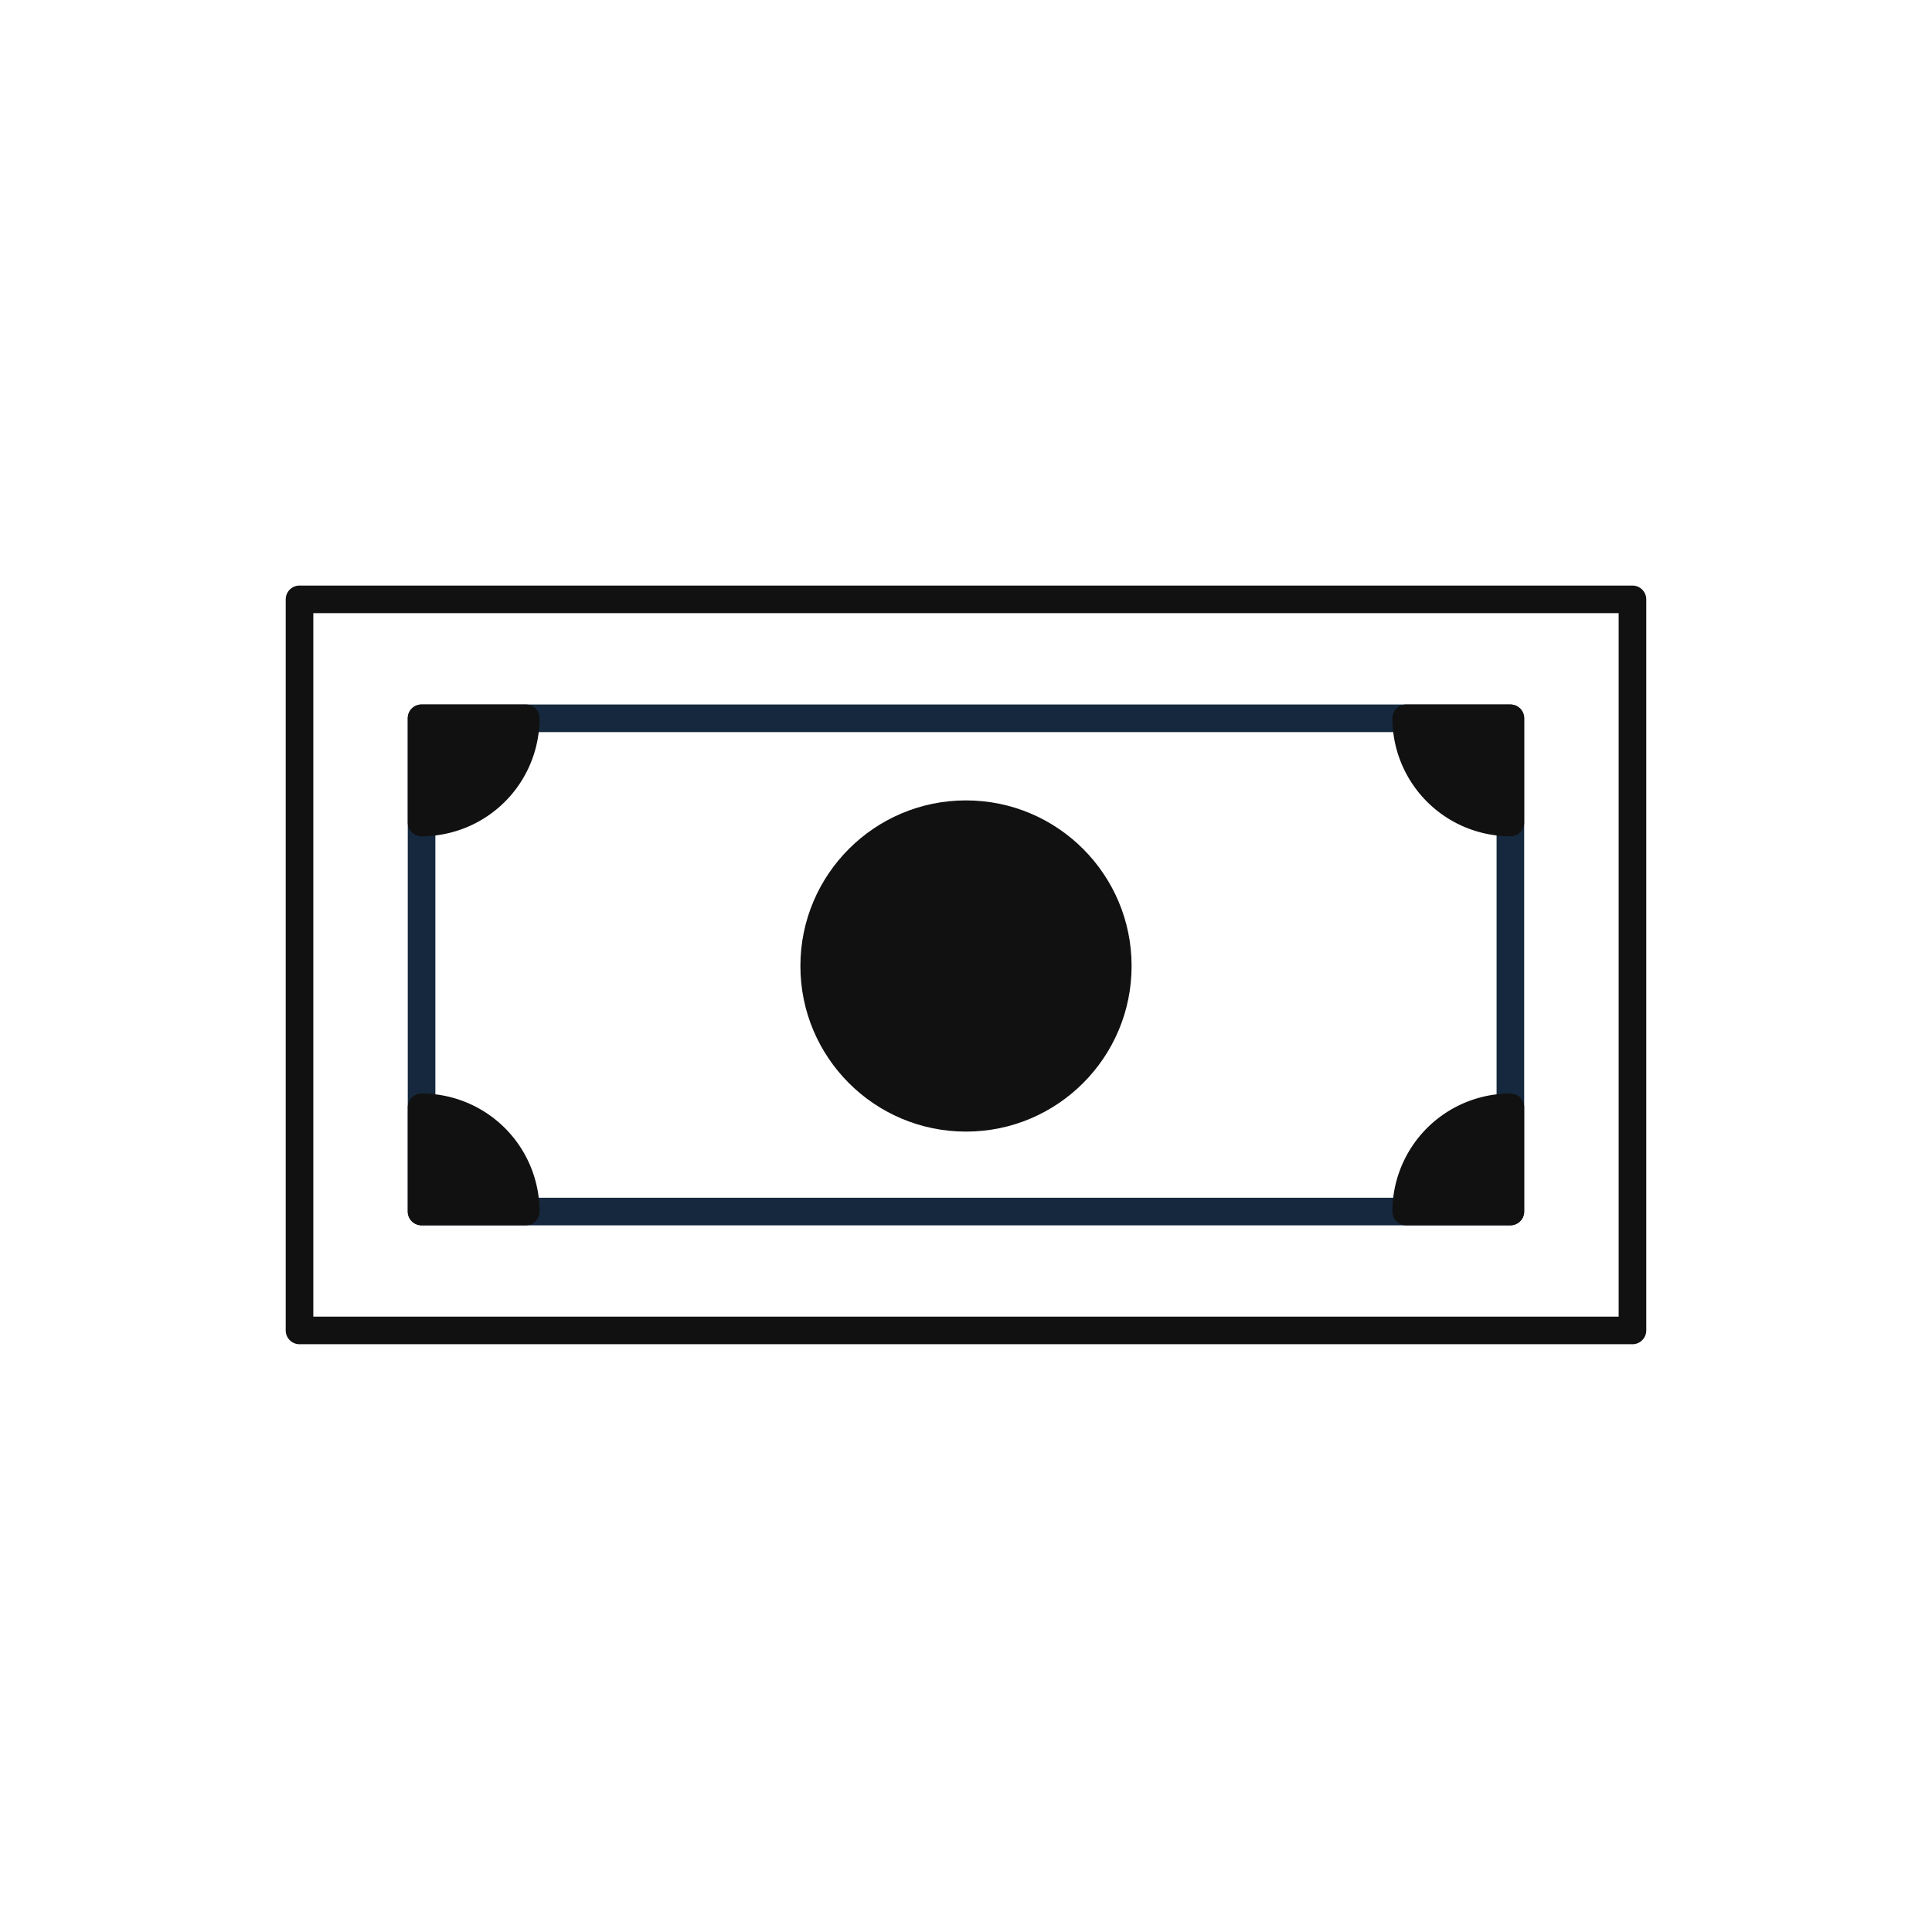
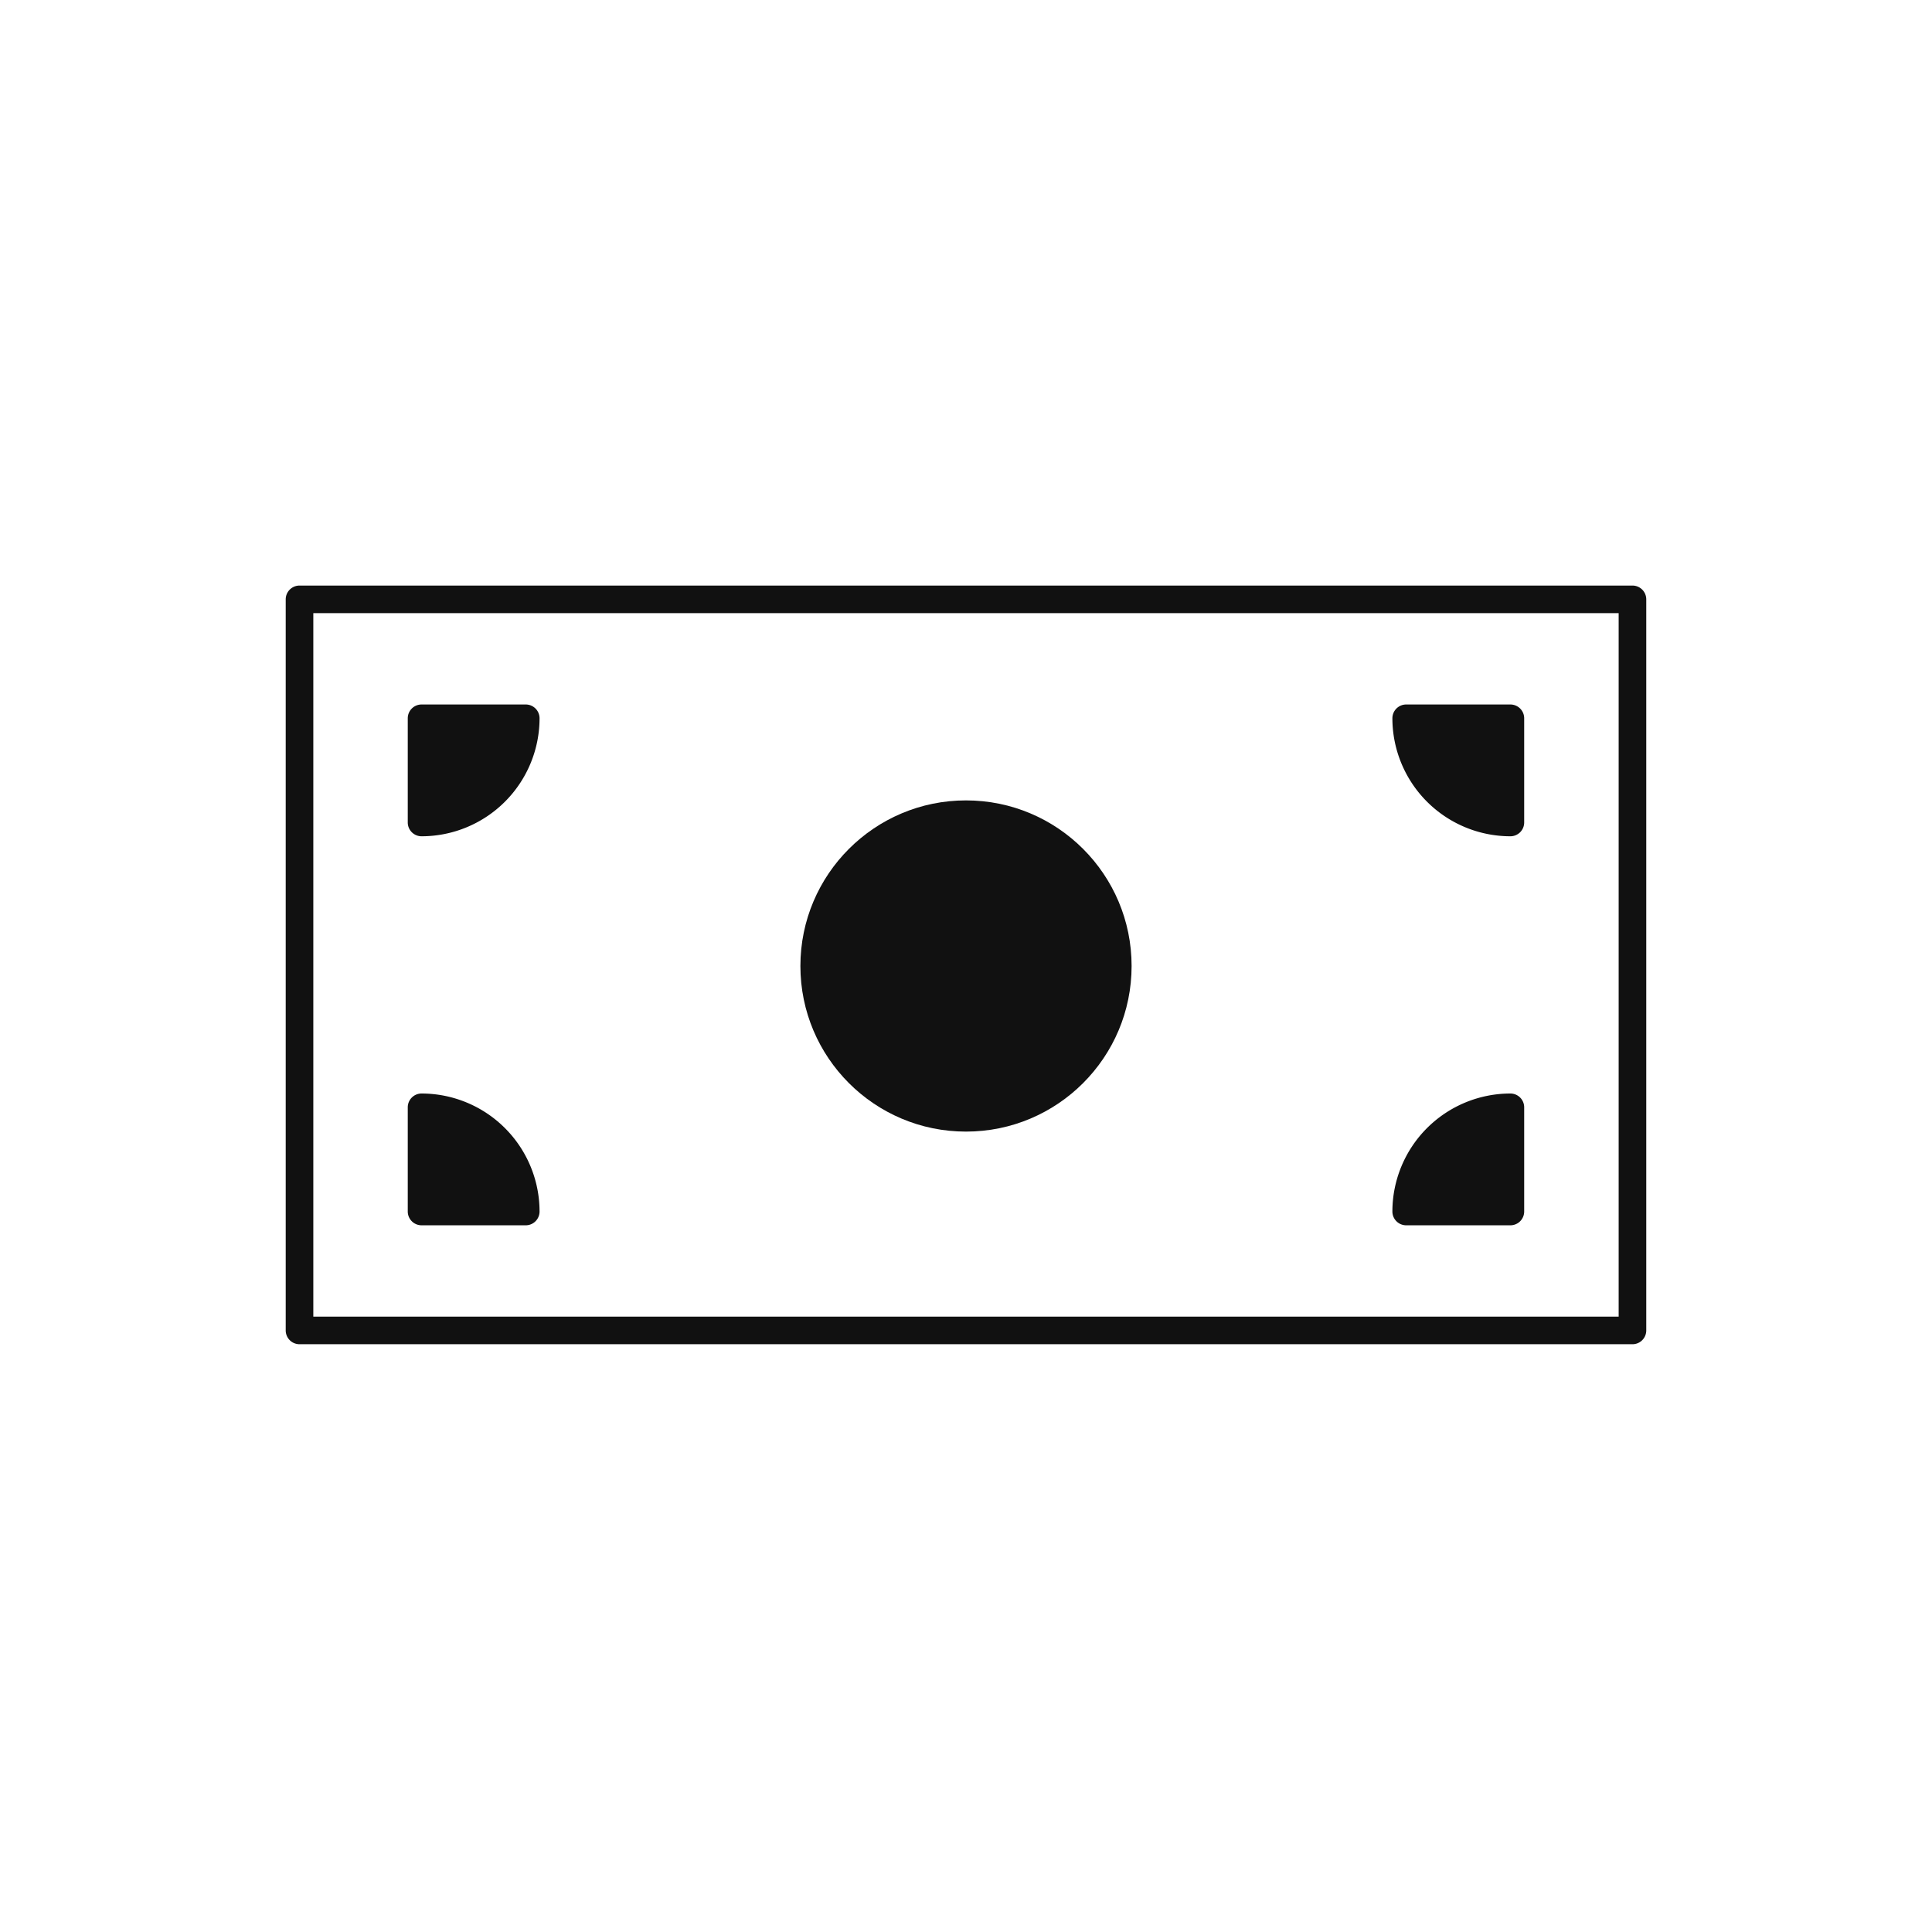
<svg xmlns="http://www.w3.org/2000/svg" width="70" height="70" viewBox="0 0 70 70">
  <defs>
    <style>.a{fill:#fff;opacity:0;}.b{fill:#15283d;}.c{fill:#111;}</style>
  </defs>
  <g transform="translate(-1919.197 -1779.434)">
    <rect class="a" width="70" height="70" transform="translate(1919.197 1779.434)" />
-     <path class="b" d="M0-.5H39.45a.5.5,0,0,1,.5.5V17.871a.5.5,0,0,1-.5.5H0a.5.5,0,0,1-.5-.5V0A.5.5,0,0,1,0-.5ZM38.95.5H.5V17.371H38.95Z" transform="translate(1934.471 1805.459)" />
    <path class="c" d="M0-.5H48.295a.5.5,0,0,1,.5.5V26.488a.5.5,0,0,1-.5.5H0a.5.5,0,0,1-.5-.5V0A.5.5,0,0,1,0-.5ZM47.795.5H.5V25.988H47.795Z" transform="translate(1930.049 1801.15)" />
-     <path class="c" d="M1980.693,1979.883a3.775,3.775,0,0,0-3.775-3.775v3.775Z" transform="translate(-42.447 -156.554)" />
+     <path class="c" d="M1980.693,1979.883a3.775,3.775,0,0,0-3.775-3.775v3.775" transform="translate(-42.447 -156.554)" />
    <path class="c" d="M1980.693,1980.383h-3.775a.5.5,0,0,1-.5-.5v-3.775a.5.5,0,0,1,.5-.5,4.28,4.28,0,0,1,4.275,4.275A.5.5,0,0,1,1980.693,1980.383Zm-3.275-1h2.737a3.283,3.283,0,0,0-2.737-2.737Z" transform="translate(-42.447 -156.554)" />
    <path class="c" d="M1980.693,1856.368a3.775,3.775,0,0,1-3.775,3.775v-3.775Z" transform="translate(-42.447 -50.909)" />
    <path class="c" d="M1976.918,1855.868h3.775a.5.5,0,0,1,.5.5,4.28,4.28,0,0,1-4.275,4.275.5.5,0,0,1-.5-.5v-3.775A.5.5,0,0,1,1976.918,1855.868Zm3.237,1h-2.737v2.737A3.283,3.283,0,0,0,1980.155,1856.868Z" transform="translate(-42.447 -50.909)" />
    <path class="c" d="M2279.977,1979.883a3.775,3.775,0,0,1,3.775-3.775v3.775Z" transform="translate(-309.831 -156.554)" />
    <path class="c" d="M2283.752,1980.383h-3.775a.5.5,0,0,1-.5-.5,4.28,4.28,0,0,1,4.275-4.275.5.5,0,0,1,.5.5v3.775A.5.5,0,0,1,2283.752,1980.383Zm-3.237-1h2.737v-2.737A3.283,3.283,0,0,0,2280.515,1979.383Z" transform="translate(-309.831 -156.554)" />
    <path class="c" d="M2279.977,1856.368a3.775,3.775,0,0,0,3.775,3.775v-3.775Z" transform="translate(-309.831 -50.909)" />
    <path class="c" d="M2279.977,1855.868h3.775a.5.5,0,0,1,.5.5v3.775a.5.5,0,0,1-.5.5,4.28,4.28,0,0,1-4.275-4.275A.5.5,0,0,1,2279.977,1855.868Zm3.275,1h-2.737a3.283,3.283,0,0,0,2.737,2.737Z" transform="translate(-309.831 -50.909)" />
    <circle class="c" cx="6" cy="6" r="6" transform="translate(1948.197 1808.434)" />
  </g>
</svg>